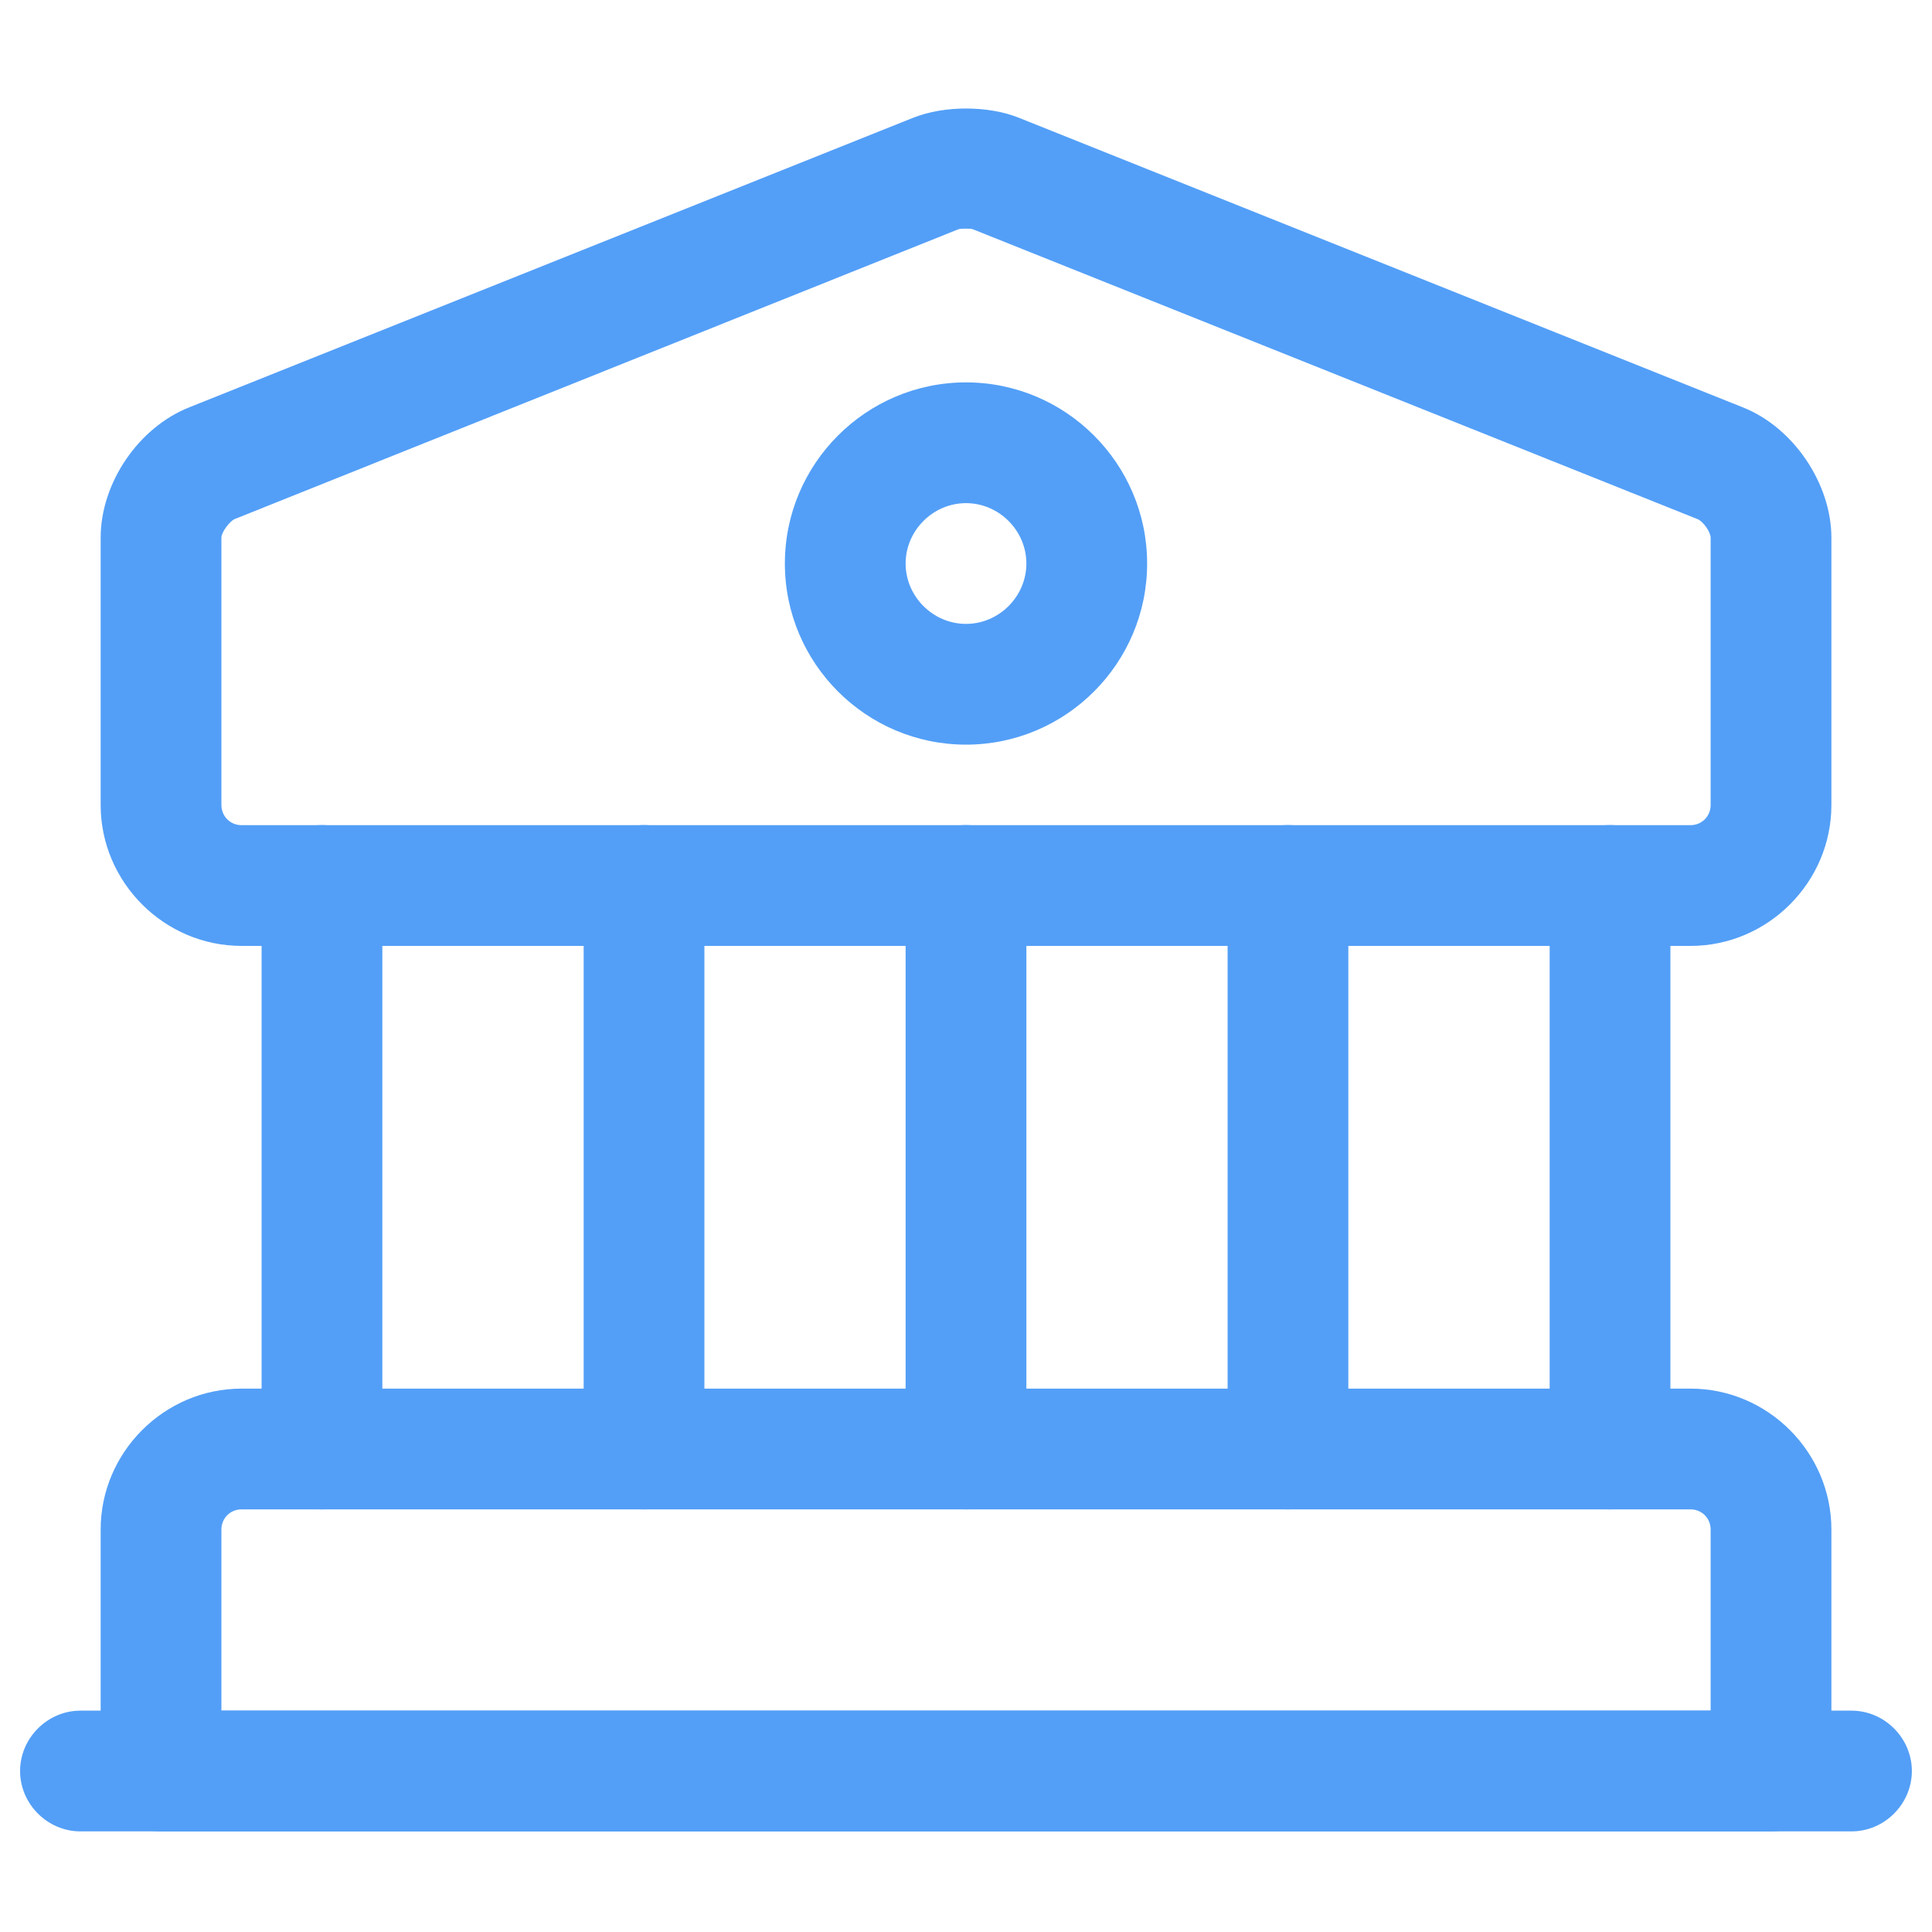
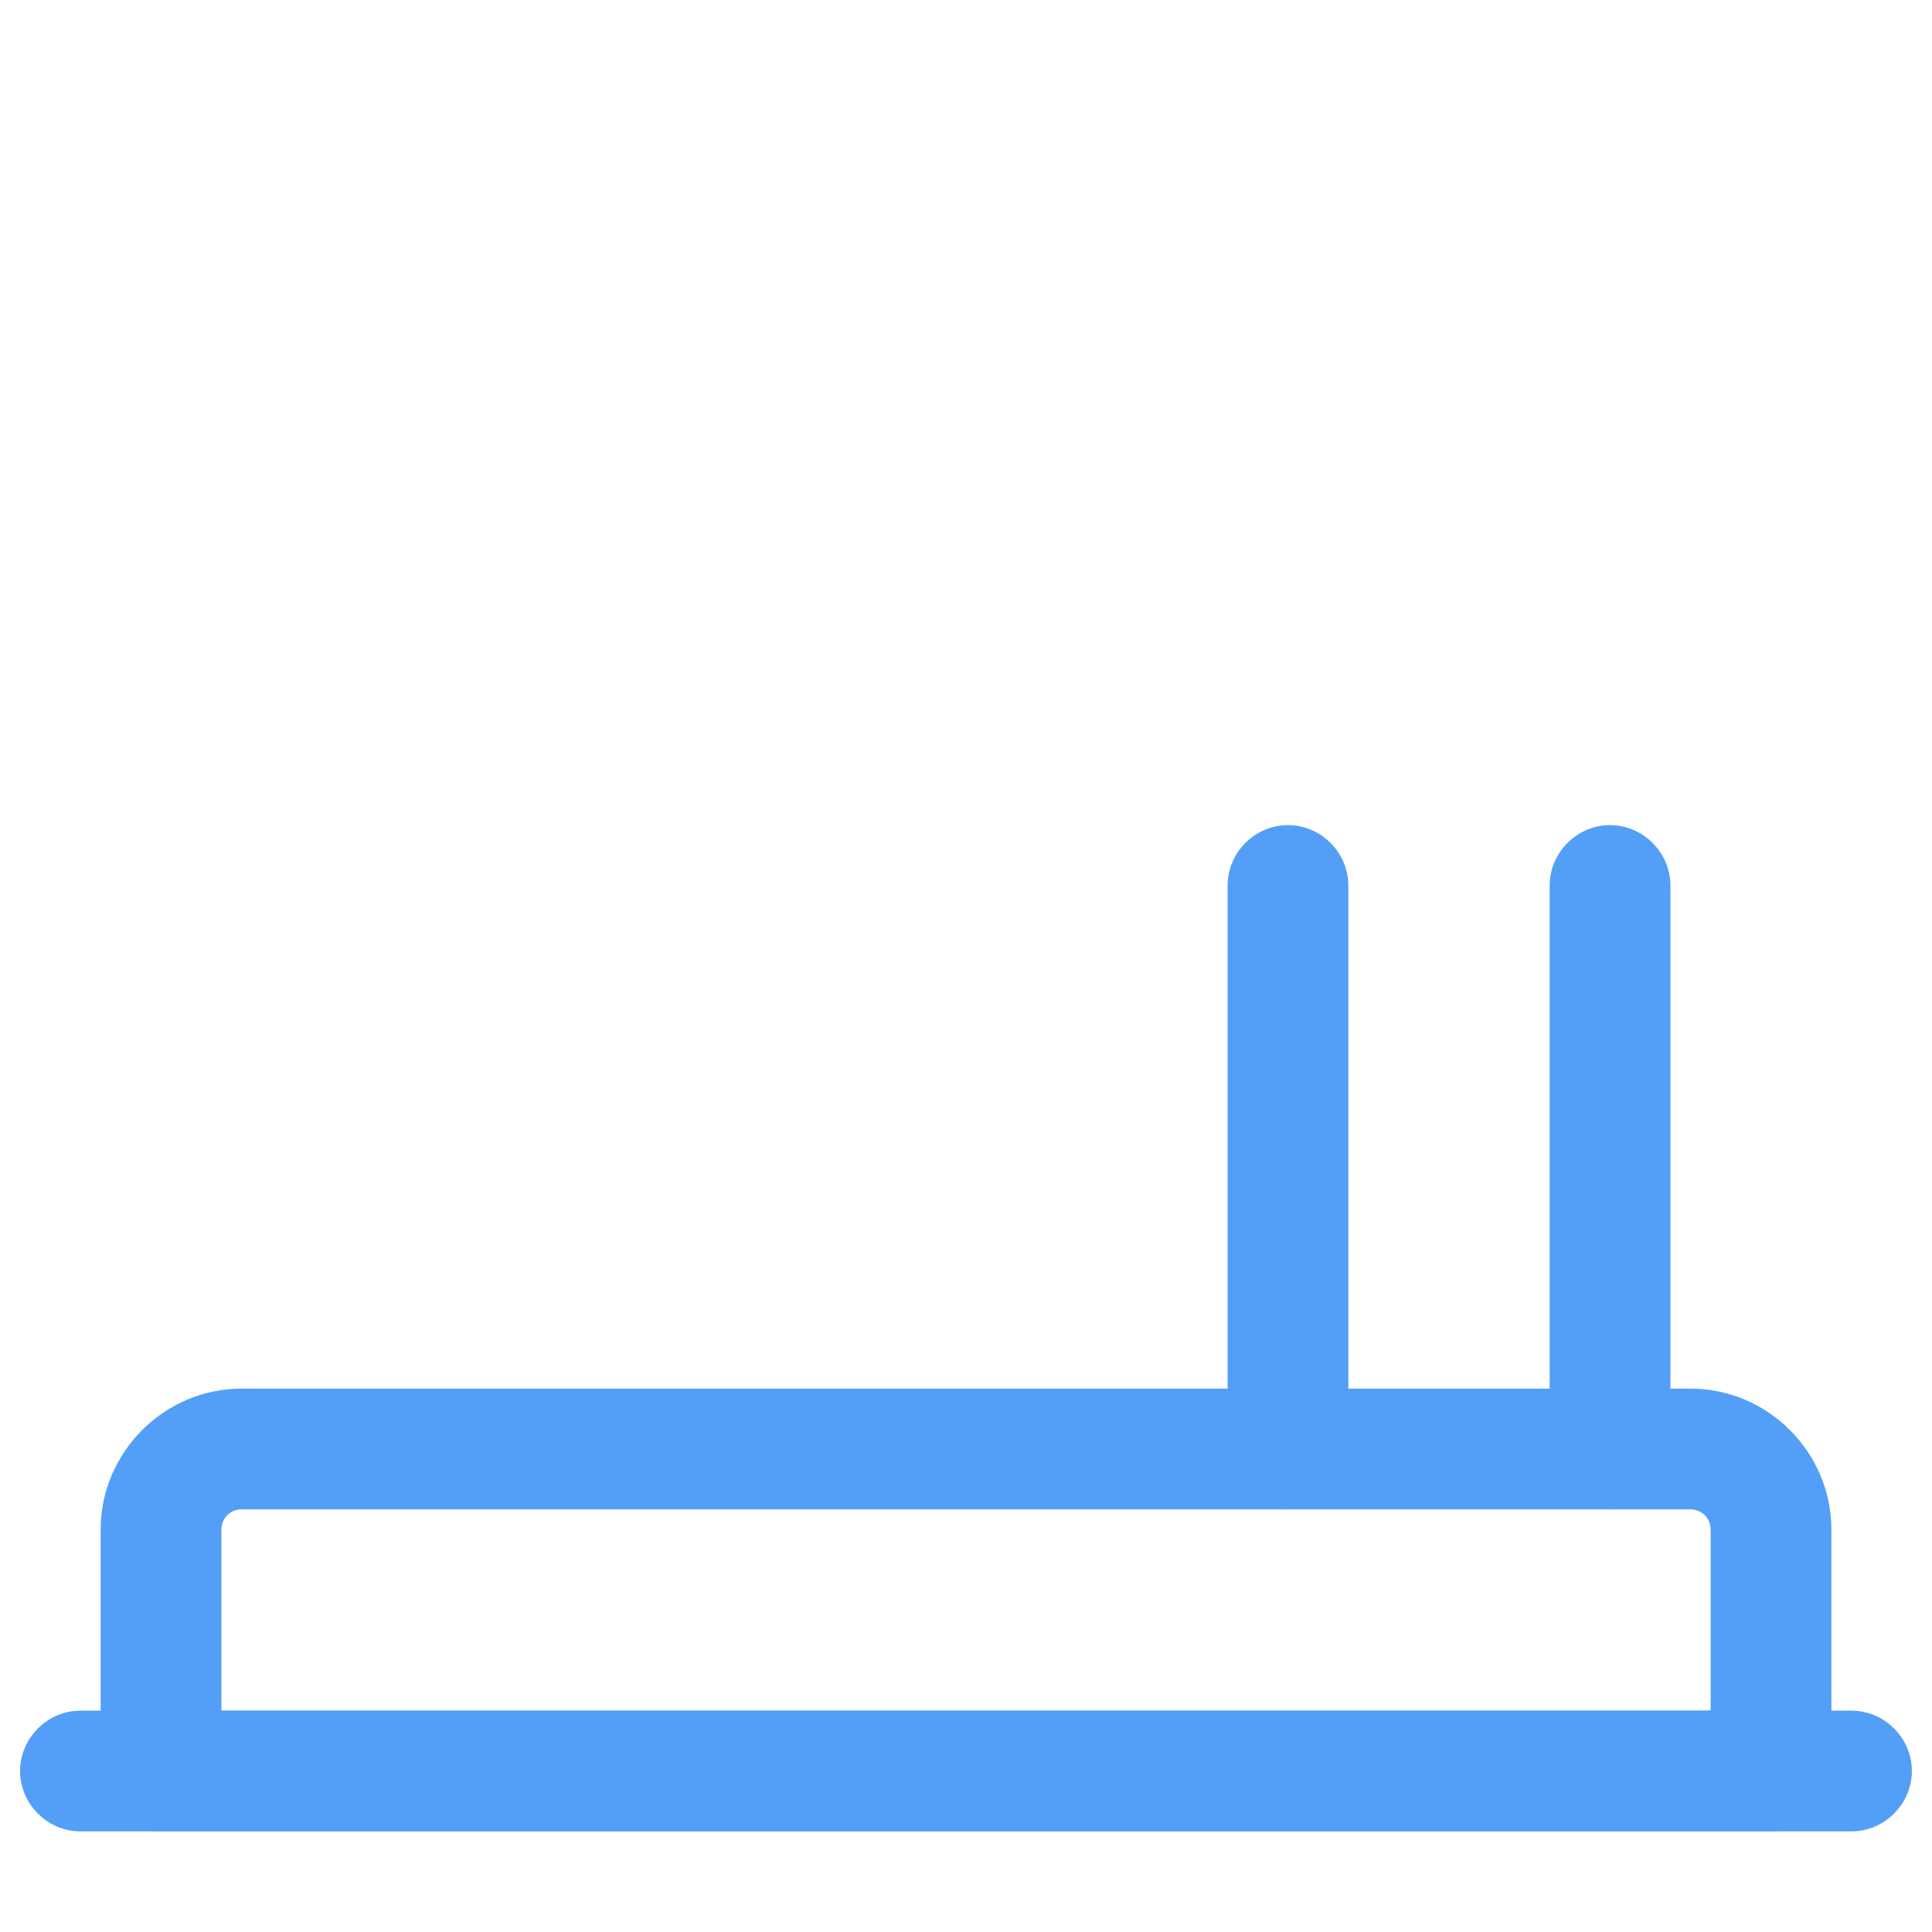
<svg xmlns="http://www.w3.org/2000/svg" width="40" height="40" viewBox="0 0 40 40" fill="none">
-   <path d="M35.001 19.584H5.001C3.401 19.584 2.084 18.267 2.084 16.667V11.133C2.084 10 2.867 8.85 3.917 8.434L18.917 2.434C19.551 2.184 20.451 2.184 21.084 2.434L36.084 8.434C37.134 8.85 37.917 10.017 37.917 11.133V16.667C37.917 18.267 36.601 19.584 35.001 19.584ZM20.001 4.734C19.934 4.734 19.867 4.734 19.834 4.75L4.851 10.75C4.751 10.8 4.584 11.017 4.584 11.133V16.667C4.584 16.9 4.767 17.084 5.001 17.084H35.001C35.234 17.084 35.417 16.9 35.417 16.667V11.133C35.417 11.017 35.267 10.8 35.151 10.75L20.151 4.75C20.117 4.734 20.067 4.734 20.001 4.734Z" fill="#539FF7" />
  <path d="M36.667 37.917H3.334C2.651 37.917 2.084 37.35 2.084 36.667V31.667C2.084 30.067 3.401 28.75 5.001 28.75H35.001C36.601 28.75 37.917 30.067 37.917 31.667V36.667C37.917 37.35 37.351 37.917 36.667 37.917ZM4.584 35.417H35.417V31.667C35.417 31.433 35.234 31.25 35.001 31.25H5.001C4.767 31.25 4.584 31.433 4.584 31.667V35.417Z" fill="#539FF7" />
-   <path d="M6.666 31.25C5.983 31.25 5.416 30.683 5.416 30V18.333C5.416 17.65 5.983 17.083 6.666 17.083C7.349 17.083 7.916 17.65 7.916 18.333V30C7.916 30.683 7.349 31.25 6.666 31.25Z" fill="#539FF7" />
-   <path d="M13.334 31.25C12.651 31.25 12.084 30.683 12.084 30V18.333C12.084 17.65 12.651 17.083 13.334 17.083C14.017 17.083 14.584 17.65 14.584 18.333V30C14.584 30.683 14.017 31.25 13.334 31.25Z" fill="#539FF7" />
-   <path d="M20 31.25C19.317 31.25 18.75 30.683 18.75 30V18.333C18.75 17.65 19.317 17.083 20 17.083C20.683 17.083 21.25 17.65 21.25 18.333V30C21.25 30.683 20.683 31.25 20 31.25Z" fill="#539FF7" />
  <path d="M26.666 31.25C25.983 31.25 25.416 30.683 25.416 30V18.333C25.416 17.65 25.983 17.083 26.666 17.083C27.349 17.083 27.916 17.65 27.916 18.333V30C27.916 30.683 27.349 31.25 26.666 31.25Z" fill="#539FF7" />
  <path d="M33.334 31.25C32.651 31.25 32.084 30.683 32.084 30V18.333C32.084 17.65 32.651 17.083 33.334 17.083C34.017 17.083 34.584 17.65 34.584 18.333V30C34.584 30.683 34.017 31.25 33.334 31.25Z" fill="#539FF7" />
  <path d="M38.333 37.917H1.666C0.983 37.917 0.416 37.35 0.416 36.667C0.416 35.984 0.983 35.417 1.666 35.417H38.333C39.016 35.417 39.583 35.984 39.583 36.667C39.583 37.35 39.016 37.917 38.333 37.917Z" fill="#539FF7" />
-   <path d="M20 15.417C17.933 15.417 16.25 13.734 16.25 11.667C16.25 9.6 17.933 7.917 20 7.917C22.067 7.917 23.75 9.6 23.75 11.667C23.75 13.734 22.067 15.417 20 15.417ZM20 10.417C19.317 10.417 18.75 10.984 18.75 11.667C18.75 12.35 19.317 12.917 20 12.917C20.683 12.917 21.25 12.35 21.25 11.667C21.25 10.984 20.683 10.417 20 10.417Z" fill="#539FF7" />
</svg>